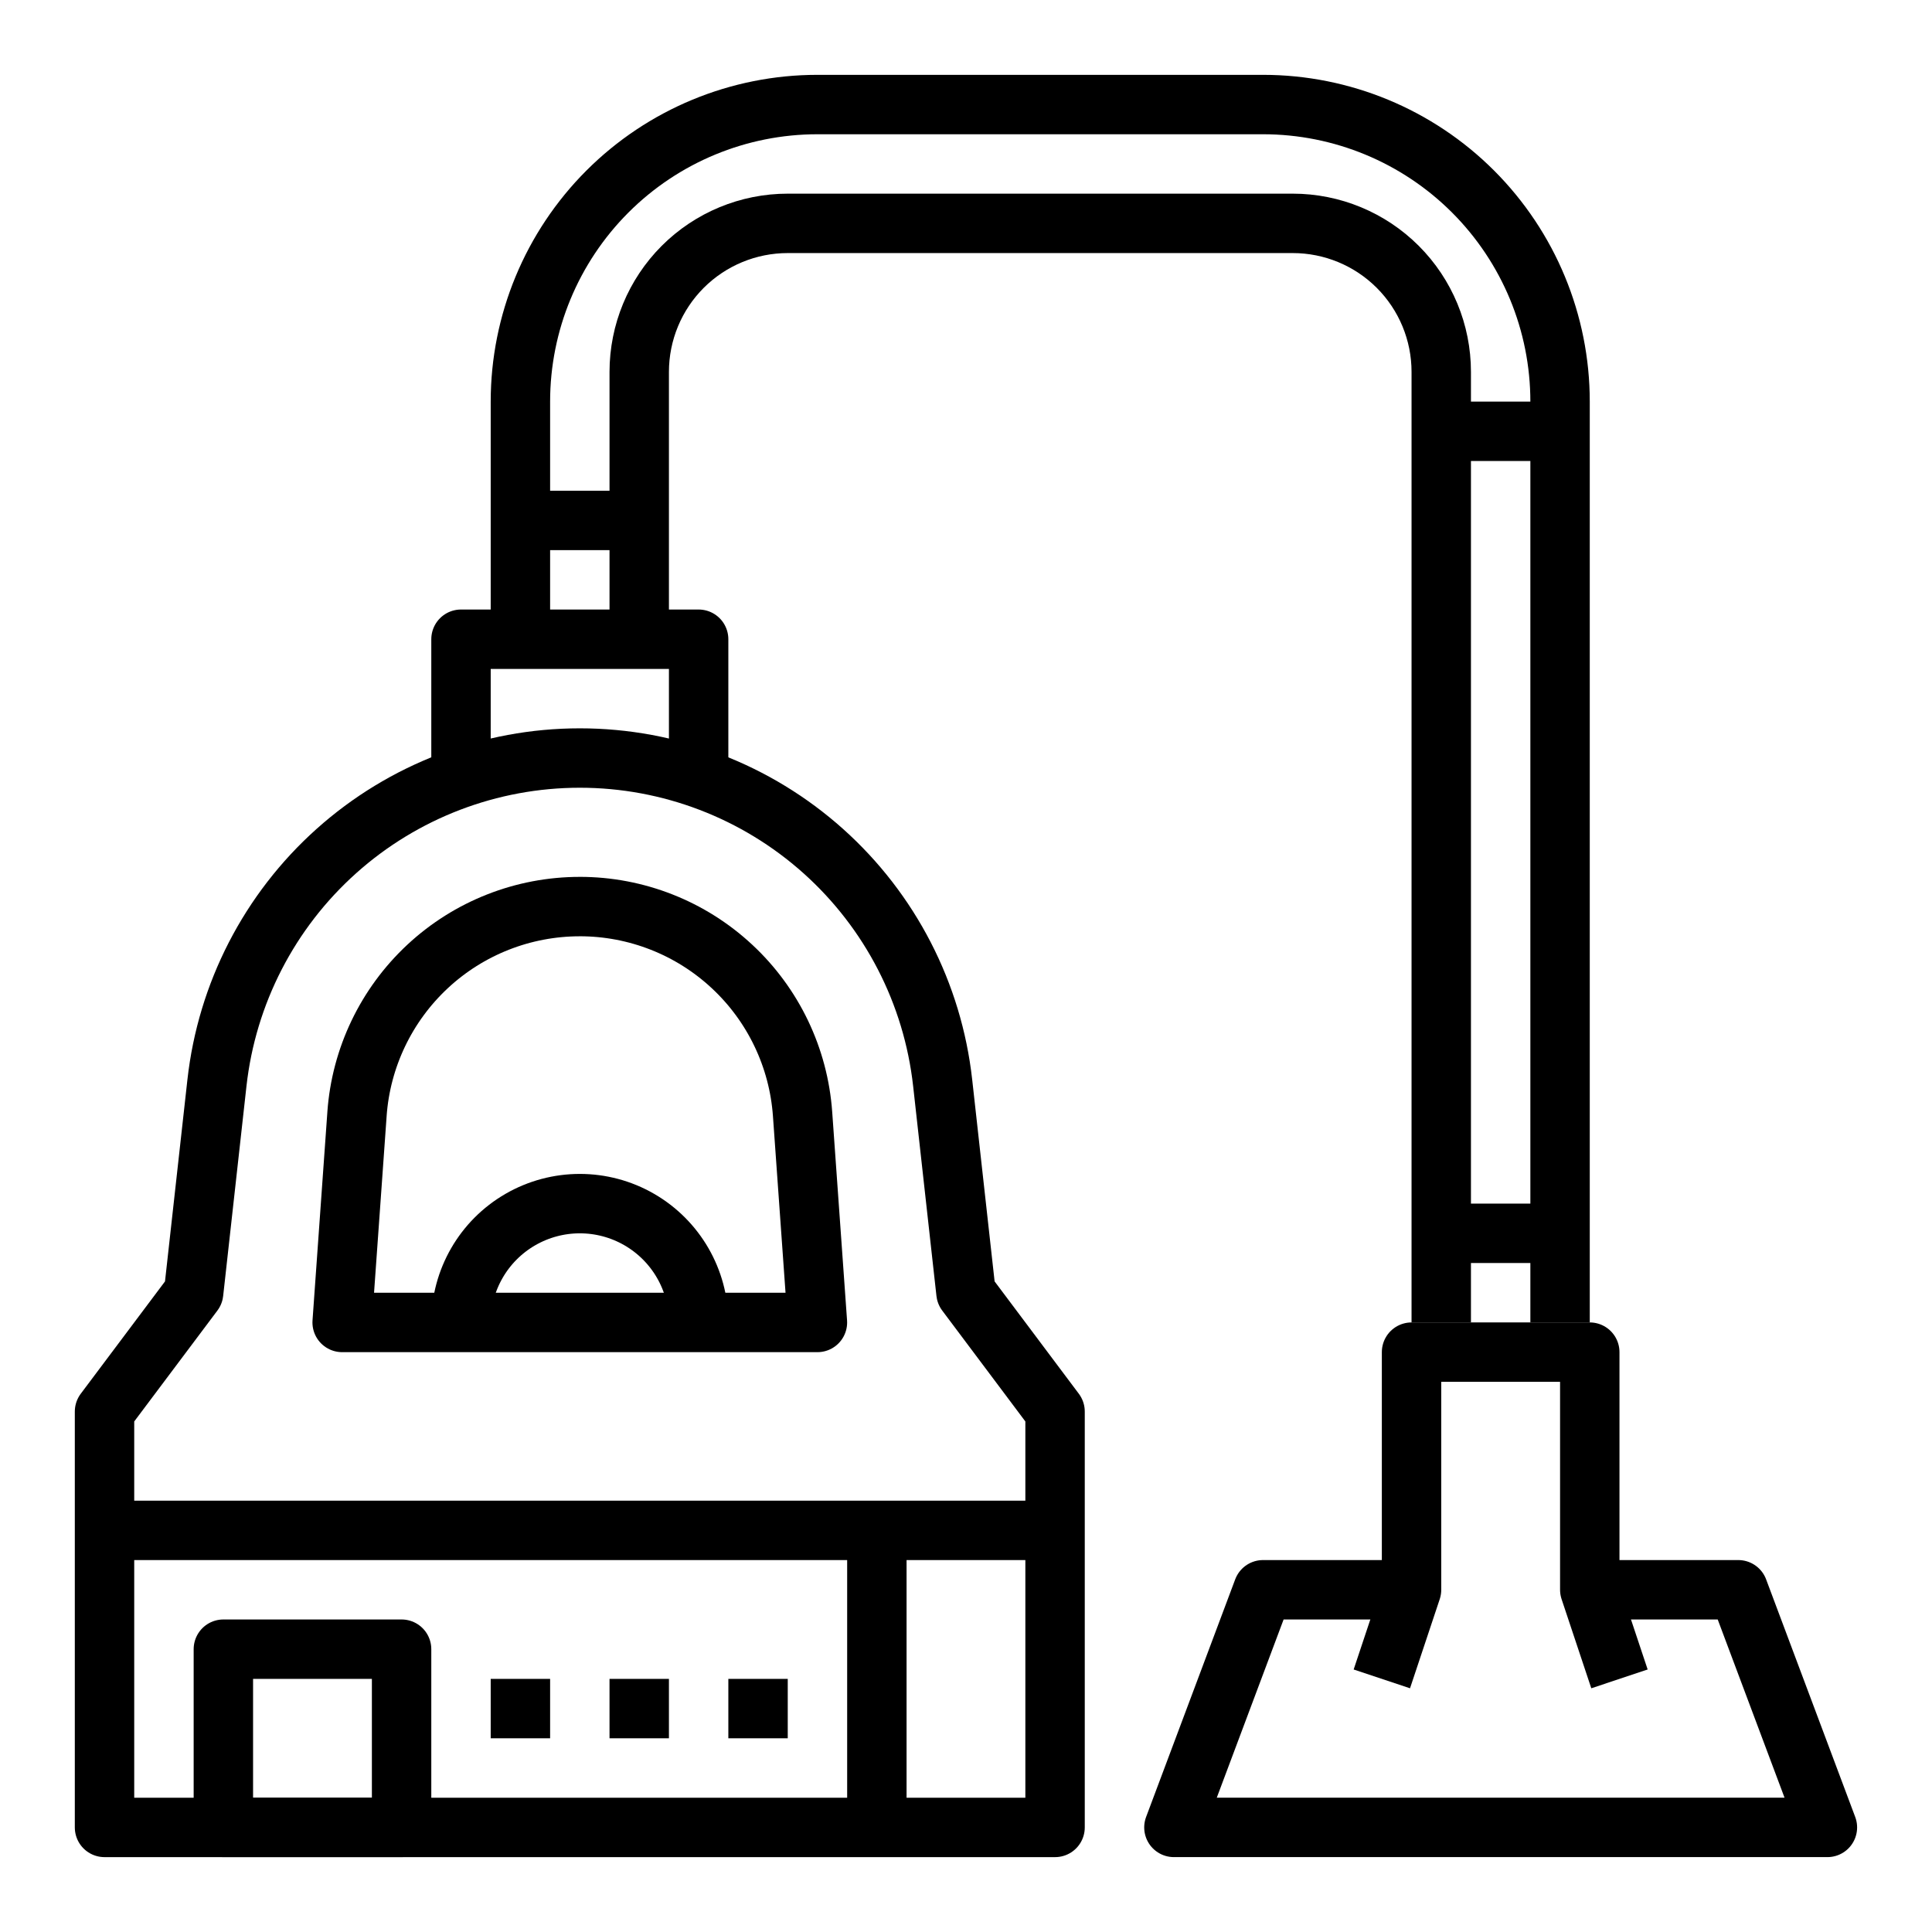
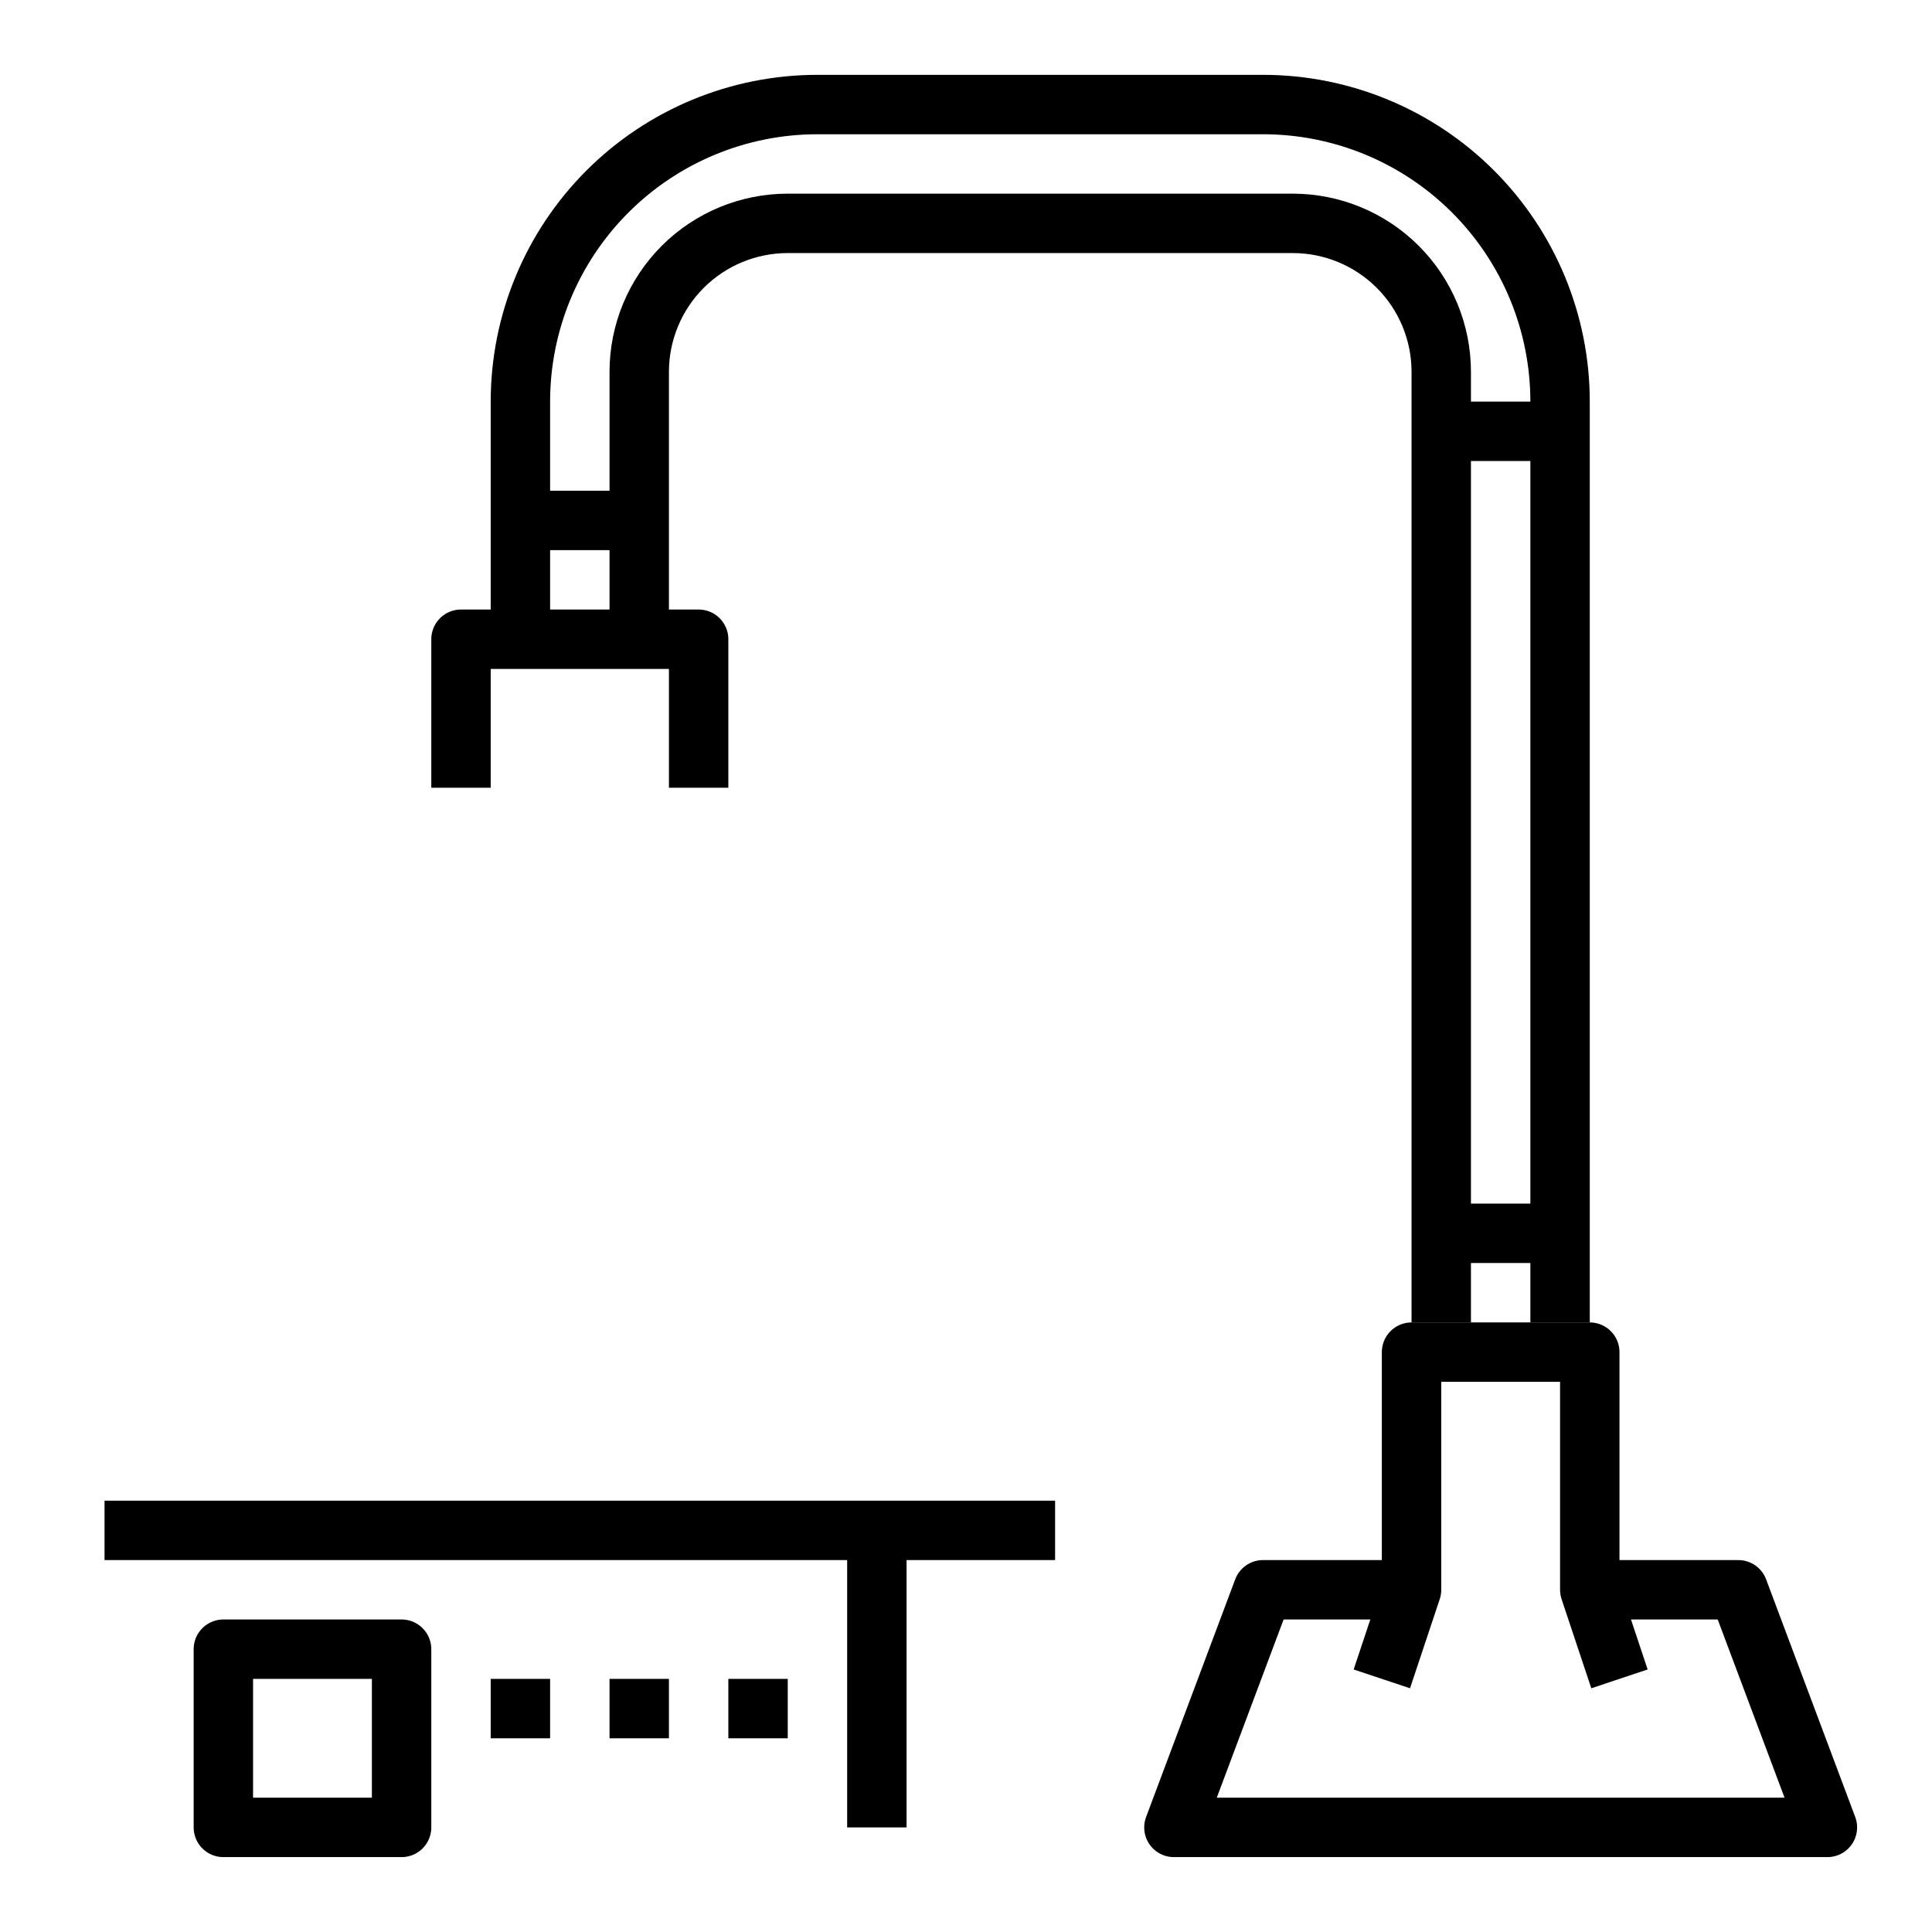
<svg xmlns="http://www.w3.org/2000/svg" width="800px" height="800px" version="1.1" viewBox="144 144 512 512">
  <g fill="none" stroke="#000000" stroke-linejoin="round" stroke-width="2">
-     <path transform="matrix(7.872 0 0 7.872 148.09 148.09)" d="m32 43-0.785-7.067v4.96e-4c-0.334-3.006-1.765-5.783-4.019-7.801-2.253-2.017-5.172-3.133-8.196-3.133-3.025 0-5.943 1.115-8.197 3.133-2.254 2.017-3.684 4.795-4.019 7.801l-0.785 7.067-3 4v14h32v-14z" />
    <path transform="matrix(7.872 0 0 7.872 148.09 148.09)" d="m7 55h6v6h-6z" />
-     <path transform="matrix(7.872 0 0 7.872 148.09 148.09)" d="m19 30c1.901 0 3.732 0.72 5.123 2.016 1.392 1.295 2.241 3.07 2.376 4.967l0.5 7.018h-16l0.5-7.018-4.96e-4 4.97e-4c0.135-1.897 0.985-3.671 2.376-4.967 1.391-1.296 3.222-2.016 5.124-2.016z" />
-     <path transform="matrix(7.872 0 0 7.872 148.09 148.09)" d="m15 44c0-1.429 0.762-2.75 2-3.464 1.238-0.714 2.763-0.714 4 0 1.238 0.715 2 2.035 2 3.464" />
    <path transform="matrix(7.872 0 0 7.872 148.09 148.09)" d="m23 26v-5h-8v5" />
    <path transform="matrix(7.872 0 0 7.872 148.09 148.09)" d="m17 21v-8c0-2.652 1.054-5.195 2.929-7.071 1.875-1.875 4.419-2.929 7.071-2.929h15c2.652 0 5.196 1.054 7.071 2.929 1.875 1.876 2.929 4.419 2.929 7.071v31" />
    <path transform="matrix(7.872 0 0 7.872 148.09 148.09)" d="m21 21v-9c0-1.326 0.527-2.598 1.464-3.536 0.938-0.938 2.21-1.464 3.536-1.464h17c1.326 0 2.598 0.526 3.536 1.464 0.938 0.938 1.464 2.209 1.464 3.536v32" />
    <path transform="matrix(7.872 0 0 7.872 148.09 148.09)" d="m47 53h-5l-3 8h22l-3-8h-5" />
    <path transform="matrix(7.872 0 0 7.872 148.09 148.09)" d="m54 56-1-3v-8h-6v8l-1 3" />
    <path transform="matrix(7.872 0 0 7.872 148.09 148.09)" d="m16 57h2" />
    <path transform="matrix(7.872 0 0 7.872 148.09 148.09)" d="m20 57h2" />
    <path transform="matrix(7.872 0 0 7.872 148.09 148.09)" d="m24 57h2" />
    <path transform="matrix(7.872 0 0 7.872 148.09 148.09)" d="m3 51h32" />
    <path transform="matrix(7.872 0 0 7.872 148.09 148.09)" d="m29 51v10" />
    <path transform="matrix(7.872 0 0 7.872 148.09 148.09)" d="m48 14h4" />
    <path transform="matrix(7.872 0 0 7.872 148.09 148.09)" d="m17 17h4" />
    <path transform="matrix(7.872 0 0 7.872 148.09 148.09)" d="m48 41h4" />
  </g>
</svg>